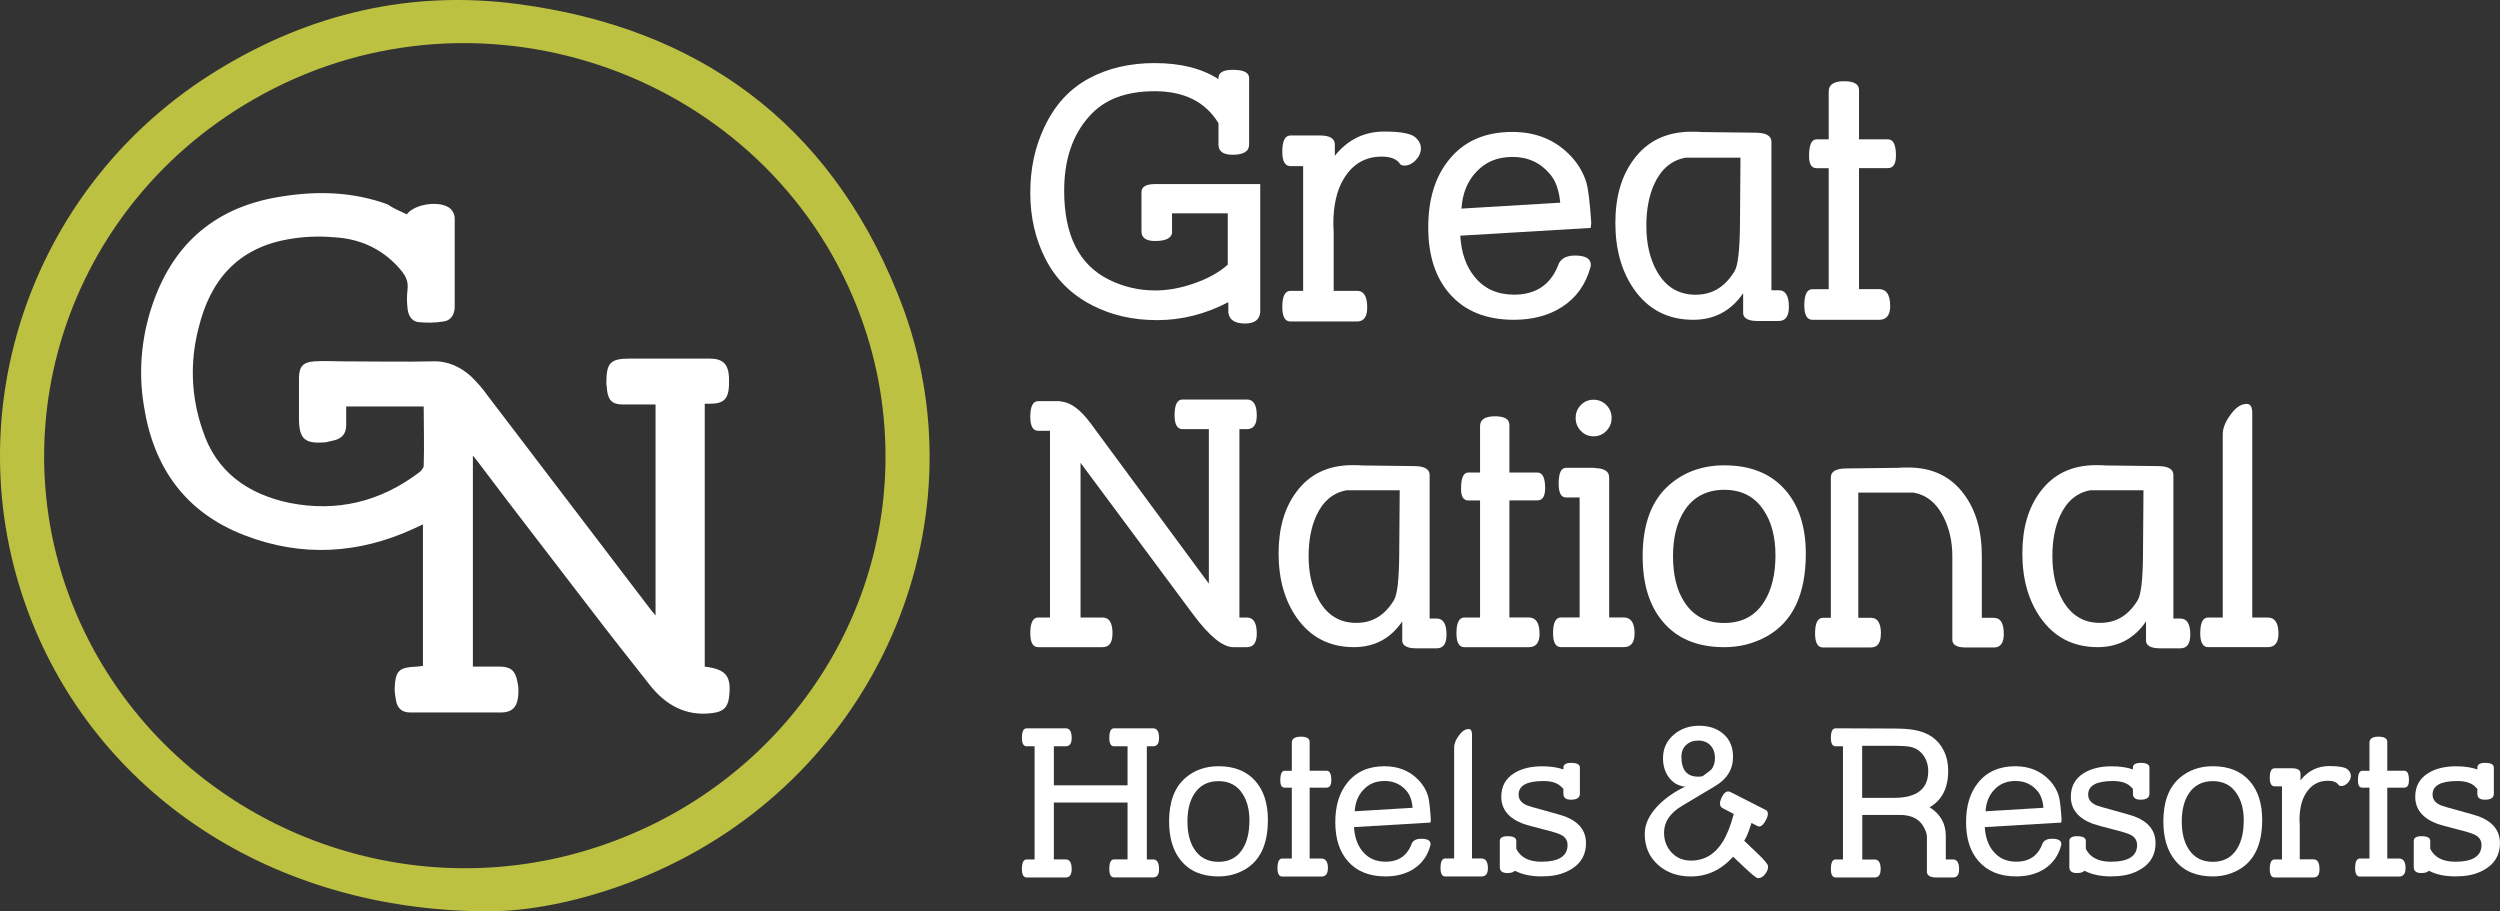
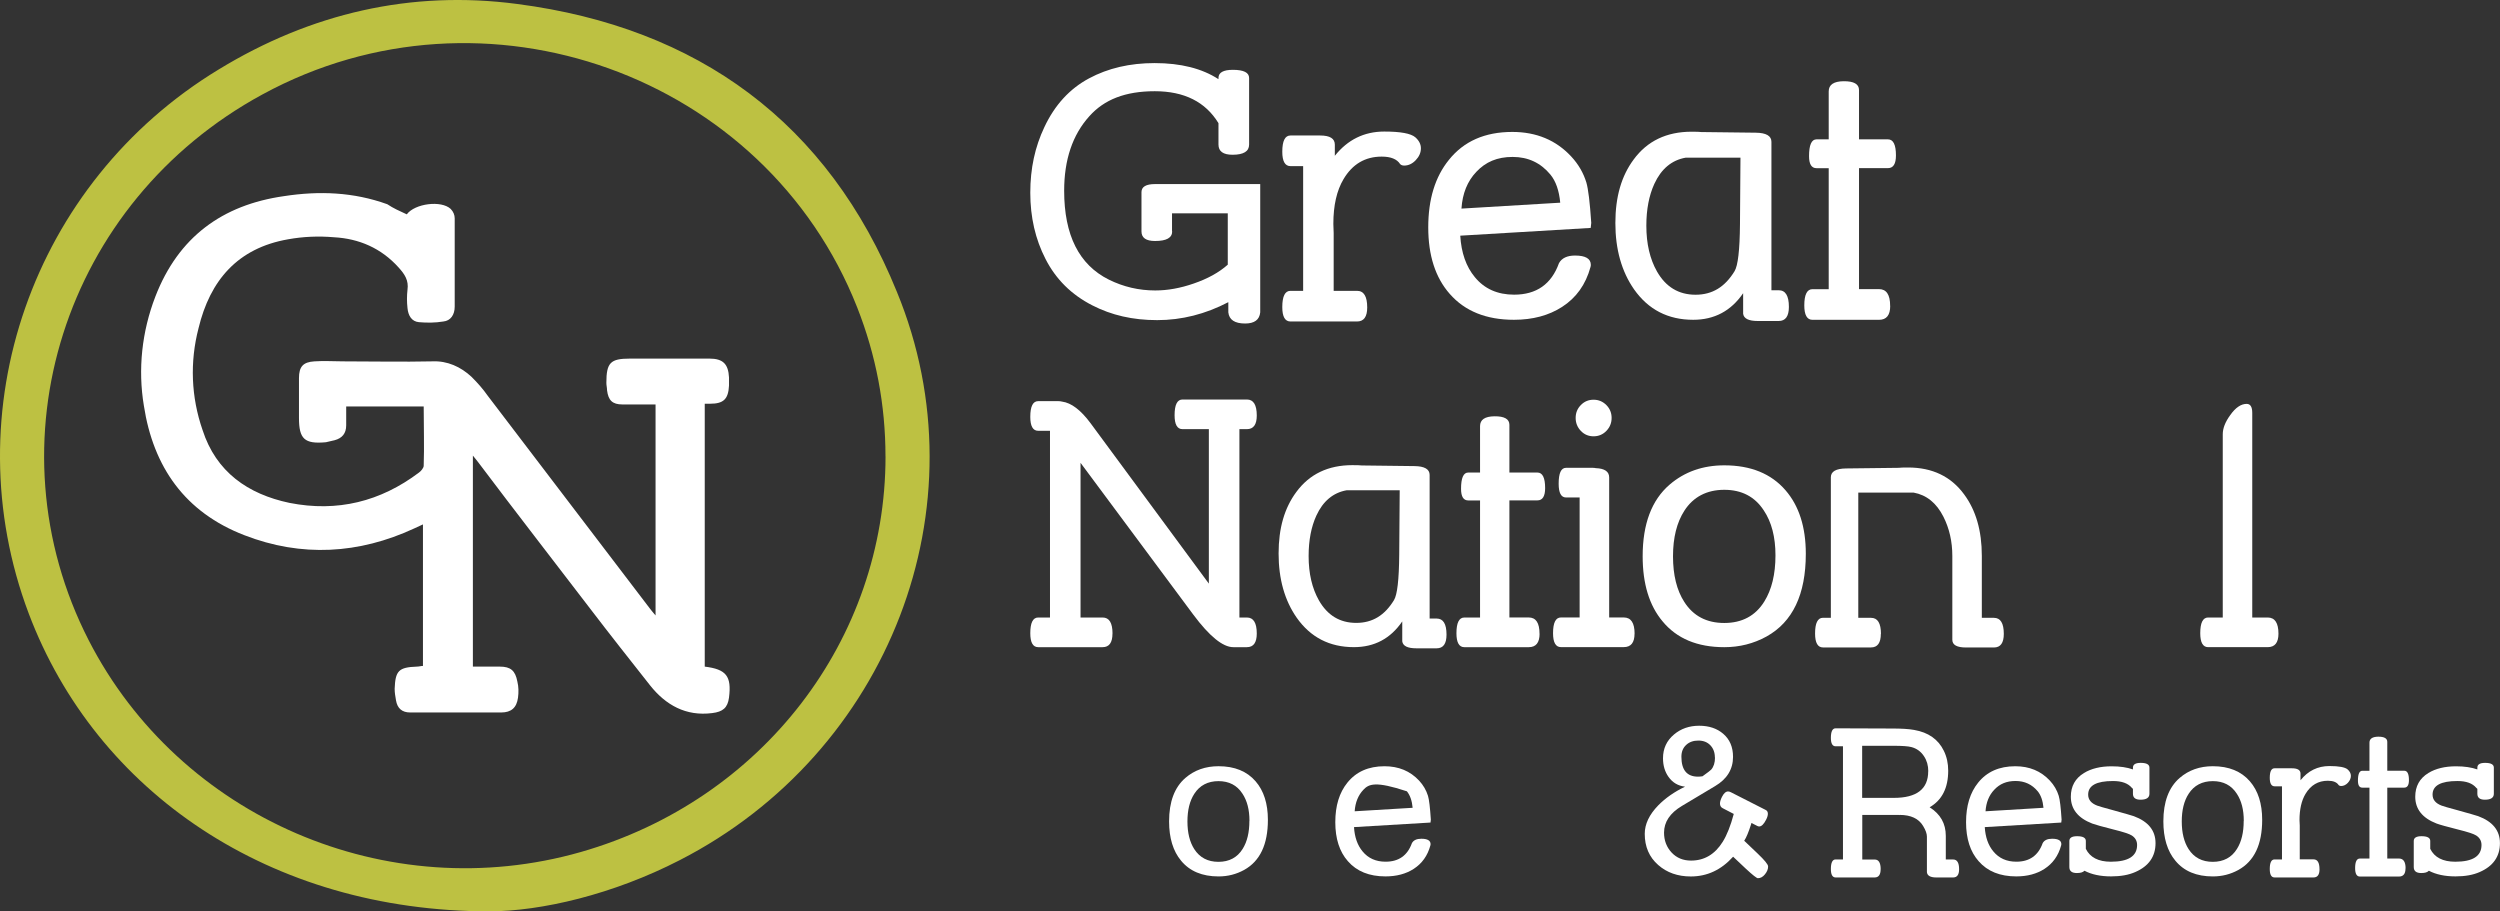
<svg xmlns="http://www.w3.org/2000/svg" width="203" height="74" viewBox="0 0 203 74" fill="none">
  <rect x="0" y="0" width="203" height="74" fill="#333333" stroke="none" />
-   <path d="M87.02 70.58C87.02 71.024 86.858 71.25 86.535 71.25H83.366C83.107 71.25 82.98 71.021 82.98 70.564C82.98 70.049 83.107 69.786 83.366 69.786H84.009V60.599H83.366C83.107 60.599 82.98 60.37 82.98 59.916C82.98 59.401 83.107 59.139 83.366 59.139H86.535C86.858 59.139 87.02 59.404 87.02 59.929C87.02 60.373 86.858 60.599 86.535 60.599H85.573V63.768H91.558V60.599H90.462C90.202 60.599 90.075 60.37 90.075 59.916C90.075 59.401 90.202 59.139 90.462 59.139H93.631C93.954 59.139 94.115 59.404 94.115 59.929C94.115 60.373 93.954 60.599 93.631 60.599H93.123V69.786H93.631C93.954 69.786 94.115 70.052 94.115 70.577C94.115 71.021 93.954 71.246 93.631 71.246H90.462C90.202 71.246 90.075 71.018 90.075 70.56C90.075 70.045 90.202 69.783 90.462 69.783H91.558V65.164H85.573V69.783H86.535C86.858 69.783 87.02 70.049 87.02 70.574V70.584V70.58Z" fill="white" />
  <path d="M102.953 66.573C102.953 68.572 102.311 69.928 101.019 70.641C100.383 70.991 99.693 71.166 98.947 71.166C97.621 71.166 96.605 70.742 95.905 69.891C95.253 69.11 94.93 68.044 94.93 66.691C94.93 65.11 95.37 63.932 96.252 63.169C96.989 62.533 97.887 62.217 98.947 62.217C100.249 62.217 101.251 62.627 101.954 63.441C102.62 64.208 102.953 65.255 102.953 66.567V66.573ZM101.456 66.647C101.456 65.753 101.268 65.016 100.884 64.441C100.444 63.761 99.794 63.428 98.94 63.428C98.085 63.428 97.416 63.771 96.975 64.461C96.605 65.033 96.42 65.783 96.42 66.701C96.42 67.62 96.605 68.373 96.975 68.949C97.416 69.635 98.072 69.981 98.94 69.981C99.808 69.981 100.474 69.628 100.905 68.928C101.271 68.343 101.45 67.589 101.45 66.658H101.453L101.456 66.647Z" fill="white" />
-   <path d="M107.823 70.513C107.823 70.954 107.648 71.176 107.288 71.176H104.119C103.86 71.176 103.732 70.947 103.732 70.49C103.732 69.975 103.86 69.713 104.119 69.713H104.896V63.956H104.314C104.076 63.956 103.961 63.768 103.961 63.385C103.961 62.85 104.079 62.587 104.314 62.587H104.896V60.303C104.896 59.987 105.135 59.825 105.606 59.818C106.094 59.815 106.343 59.956 106.343 60.236V62.584H107.722C107.975 62.584 108.103 62.84 108.103 63.351C108.103 63.751 107.975 63.956 107.722 63.956H106.343V69.713H107.295C107.648 69.713 107.83 69.978 107.83 70.51H107.827L107.823 70.513Z" fill="white" />
-   <path d="M116.184 66.555C116.184 66.582 116.184 66.623 116.17 66.673C116.16 66.727 116.157 66.767 116.157 66.791L109.946 67.161C109.993 67.975 110.226 68.634 110.639 69.132C111.097 69.691 111.719 69.97 112.51 69.97C113.576 69.97 114.286 69.469 114.646 68.466C114.777 68.224 115.033 68.106 115.413 68.106C115.911 68.106 116.163 68.251 116.163 68.547C116.163 68.577 116.16 68.614 116.147 68.651C115.921 69.485 115.467 70.115 114.794 70.552C114.165 70.959 113.401 71.164 112.503 71.164C111.184 71.164 110.168 70.754 109.449 69.93C108.766 69.159 108.426 68.099 108.426 66.764C108.426 65.428 108.752 64.362 109.408 63.551C110.118 62.666 111.124 62.219 112.422 62.219C113.57 62.219 114.502 62.606 115.232 63.386C115.571 63.753 115.81 64.163 115.952 64.621C116.046 64.93 116.12 65.57 116.184 66.549H116.187L116.184 66.555ZM114.707 65.593C114.653 65.011 114.495 64.567 114.239 64.254C113.775 63.696 113.176 63.416 112.439 63.416C111.703 63.416 111.151 63.655 110.71 64.126C110.286 64.57 110.047 65.159 110 65.876L114.703 65.593H114.707Z" fill="white" />
-   <path d="M120.818 70.506C120.818 70.947 120.643 71.169 120.283 71.169H117.357C117.098 71.169 116.97 70.94 116.97 70.483C116.97 69.968 117.098 69.706 117.357 69.706H118.077V60.686C118.077 60.397 118.201 60.081 118.447 59.744C118.706 59.377 118.975 59.199 119.254 59.199C119.436 59.199 119.527 59.351 119.527 59.643V69.706H120.283C120.64 69.706 120.818 69.971 120.818 70.503V70.506Z" fill="white" />
-   <path d="M123.009 70.706C122.894 70.83 122.693 70.891 122.396 70.891C121.986 70.891 121.784 70.729 121.784 70.406V68.287C121.784 68.028 121.996 67.9 122.413 67.9C122.884 67.9 123.123 68.028 123.123 68.284V68.926C123.466 69.622 124.146 69.972 125.155 69.972C126.575 69.972 127.285 69.518 127.285 68.613C127.285 68.287 127.143 68.028 126.857 67.843C126.662 67.715 126.171 67.553 125.37 67.355C124.459 67.126 123.877 66.961 123.638 66.871C122.484 66.426 121.905 65.696 121.905 64.694C121.905 63.843 122.262 63.2 122.975 62.766C123.567 62.406 124.314 62.224 125.219 62.224C125.899 62.224 126.471 62.309 126.948 62.477V62.332C126.948 62.073 127.16 61.945 127.577 61.945C128.048 61.945 128.287 62.073 128.287 62.332V64.452C128.287 64.775 128.045 64.936 127.561 64.936C127.15 64.936 126.948 64.775 126.948 64.452V64.055C126.918 64.031 126.888 64.008 126.861 63.974C126.551 63.604 126.047 63.419 125.327 63.419C123.981 63.419 123.312 63.785 123.312 64.522C123.312 64.933 123.554 65.229 124.048 65.417C124.166 65.464 124.593 65.589 125.33 65.787C126.285 66.053 126.851 66.215 127.016 66.272C128.193 66.709 128.782 67.436 128.782 68.462C128.782 69.545 128.237 70.332 127.137 70.81C126.598 71.049 125.942 71.163 125.172 71.163C124.307 71.163 123.591 71.008 123.015 70.706H123.005H123.009Z" fill="white" />
+   <path d="M116.184 66.555C116.184 66.582 116.184 66.623 116.17 66.673C116.16 66.727 116.157 66.767 116.157 66.791L109.946 67.161C109.993 67.975 110.226 68.634 110.639 69.132C111.097 69.691 111.719 69.97 112.51 69.97C113.576 69.97 114.286 69.469 114.646 68.466C114.777 68.224 115.033 68.106 115.413 68.106C115.911 68.106 116.163 68.251 116.163 68.547C116.163 68.577 116.16 68.614 116.147 68.651C115.921 69.485 115.467 70.115 114.794 70.552C114.165 70.959 113.401 71.164 112.503 71.164C111.184 71.164 110.168 70.754 109.449 69.93C108.766 69.159 108.426 68.099 108.426 66.764C108.426 65.428 108.752 64.362 109.408 63.551C110.118 62.666 111.124 62.219 112.422 62.219C113.57 62.219 114.502 62.606 115.232 63.386C115.571 63.753 115.81 64.163 115.952 64.621C116.046 64.93 116.12 65.57 116.184 66.549H116.187L116.184 66.555ZM114.707 65.593C114.653 65.011 114.495 64.567 114.239 64.254C111.703 63.416 111.151 63.655 110.71 64.126C110.286 64.57 110.047 65.159 110 65.876L114.703 65.593H114.707Z" fill="white" />
  <path d="M143.571 70.361C143.571 70.577 143.484 70.788 143.312 70.997C143.141 71.209 142.952 71.31 142.74 71.31C142.643 71.31 142.313 71.051 141.748 70.526C141.523 70.314 141.183 69.998 140.729 69.564C139.766 70.634 138.623 71.169 137.294 71.169C136.237 71.169 135.353 70.859 134.649 70.24C133.916 69.601 133.553 68.753 133.553 67.707C133.553 66.916 133.919 66.146 134.649 65.396C135.235 64.8 135.962 64.292 136.826 63.878C136.261 63.811 135.817 63.552 135.487 63.088C135.188 62.671 135.036 62.163 135.036 61.571C135.036 60.78 135.336 60.137 135.931 59.639C136.49 59.169 137.169 58.93 137.973 58.93C138.777 58.93 139.423 59.152 139.925 59.582C140.459 60.04 140.722 60.662 140.722 61.456C140.722 62.462 140.237 63.256 139.272 63.828L136.57 65.443C135.602 66.021 135.12 66.745 135.12 67.613C135.12 68.252 135.329 68.79 135.736 69.228C136.147 69.665 136.671 69.88 137.314 69.88C138.394 69.88 139.255 69.369 139.888 68.35C140.227 67.805 140.527 67.047 140.782 66.092L139.888 65.628C139.736 65.554 139.662 65.426 139.662 65.241C139.662 65.1 139.716 64.925 139.824 64.706C139.975 64.41 140.14 64.265 140.322 64.265C140.392 64.265 140.466 64.289 140.554 64.333L143.376 65.769C143.494 65.826 143.551 65.931 143.551 66.079C143.551 66.21 143.504 66.375 143.406 66.563C143.218 66.93 143.033 67.108 142.851 67.108C142.804 67.108 142.757 67.098 142.713 67.078L142.219 66.826L142.172 66.98C141.977 67.589 141.798 68.016 141.63 68.269L142.72 69.308C143.285 69.847 143.568 70.193 143.568 70.348V70.361H143.571ZM139.248 61.51C139.248 61.103 139.124 60.773 138.882 60.518C138.639 60.262 138.313 60.134 137.906 60.134C137.499 60.134 137.169 60.252 136.914 60.491C136.658 60.73 136.53 61.046 136.53 61.446C136.53 62.526 136.981 63.064 137.876 63.064C137.99 63.064 138.108 63.054 138.242 63.034C138.66 62.735 138.898 62.553 138.949 62.492C139.151 62.26 139.258 61.934 139.258 61.513H139.248V61.51Z" fill="white" />
  <path d="M152.707 70.58C152.707 71.024 152.546 71.25 152.223 71.25H149.054C148.795 71.25 148.667 71.021 148.667 70.564C148.667 70.049 148.795 69.786 149.054 69.786H149.649V60.599H149.054C148.795 60.599 148.667 60.37 148.667 59.916C148.667 59.401 148.795 59.139 149.054 59.139L153.626 59.156C154.39 59.156 154.988 59.189 155.426 59.27C156.58 59.468 157.387 60.034 157.838 60.962C158.077 61.447 158.194 61.985 158.194 62.577C158.194 63.98 157.693 64.969 156.687 65.551C157.565 66.106 157.999 66.876 157.999 67.876V69.79H158.595C158.918 69.79 159.079 70.055 159.079 70.58C159.079 71.024 158.918 71.25 158.595 71.25H157.232C156.751 71.25 156.496 71.109 156.465 70.823V67.936C156.465 67.697 156.364 67.411 156.156 67.068C155.799 66.469 155.16 66.17 154.238 66.17C154.228 66.18 154.215 66.187 154.208 66.193C154.198 66.19 154.191 66.18 154.191 66.17H151.217V69.793H152.226C152.549 69.793 152.711 70.059 152.711 70.584L152.707 70.58ZM156.576 62.627C156.576 62.163 156.462 61.756 156.226 61.403C155.981 61.029 155.641 60.777 155.207 60.663C154.948 60.592 154.464 60.558 153.747 60.558H151.207V64.787H153.781C155.641 64.787 156.57 64.067 156.57 62.631L156.576 62.627Z" fill="white" />
  <path d="M167.401 66.555C167.401 66.582 167.401 66.623 167.388 66.673C167.378 66.727 167.375 66.767 167.375 66.791L161.164 67.161C161.211 67.975 161.443 68.634 161.857 69.132C162.315 69.691 162.937 69.97 163.728 69.97C164.794 69.97 165.504 69.469 165.864 68.466C165.995 68.224 166.251 68.106 166.631 68.106C167.129 68.106 167.381 68.251 167.381 68.547C167.381 68.577 167.378 68.614 167.364 68.651C167.139 69.485 166.685 70.115 166.012 70.552C165.383 70.959 164.619 71.164 163.721 71.164C162.402 71.164 161.386 70.754 160.666 69.93C159.983 69.159 159.644 68.099 159.644 66.764C159.644 65.428 159.97 64.362 160.626 63.551C161.336 62.666 162.342 62.219 163.64 62.219C164.787 62.219 165.719 62.606 166.449 63.386C166.789 63.753 167.028 64.163 167.169 64.621C167.263 64.93 167.338 65.57 167.401 66.549H167.405L167.401 66.555ZM165.931 65.593C165.877 65.011 165.719 64.567 165.464 64.254C164.999 63.696 164.401 63.416 163.664 63.416C162.927 63.416 162.375 63.655 161.935 64.126C161.511 64.57 161.272 65.159 161.225 65.876L165.928 65.593H165.931Z" fill="white" />
  <path d="M169.256 70.706C169.141 70.83 168.94 70.891 168.644 70.891C168.233 70.891 168.031 70.729 168.031 70.406V68.287C168.031 68.028 168.243 67.9 168.66 67.9C169.131 67.9 169.37 68.028 169.37 68.284V68.926C169.713 69.622 170.393 69.972 171.402 69.972C172.822 69.972 173.532 69.518 173.532 68.613C173.532 68.287 173.39 68.028 173.104 67.843C172.909 67.715 172.418 67.553 171.617 67.355C170.706 67.126 170.124 66.961 169.885 66.871C168.731 66.426 168.152 65.696 168.152 64.694C168.152 63.843 168.509 63.2 169.222 62.766C169.814 62.406 170.561 62.224 171.466 62.224C172.146 62.224 172.718 62.309 173.195 62.477V62.332C173.195 62.073 173.407 61.945 173.824 61.945C174.295 61.945 174.534 62.073 174.534 62.332V64.452C174.534 64.775 174.292 64.936 173.808 64.936C173.397 64.936 173.195 64.775 173.195 64.452V64.055C173.165 64.031 173.135 64.008 173.108 63.974C172.798 63.604 172.294 63.419 171.574 63.419C170.228 63.419 169.559 63.785 169.559 64.522C169.559 64.933 169.801 65.229 170.295 65.417C170.413 65.464 170.84 65.589 171.577 65.787C172.533 66.053 173.098 66.215 173.263 66.272C174.44 66.709 175.029 67.436 175.029 68.462C175.029 69.545 174.484 70.332 173.384 70.81C172.845 71.049 172.189 71.163 171.419 71.163C170.554 71.163 169.838 71.008 169.263 70.706H169.252H169.256Z" fill="white" />
  <path d="M183.689 66.573C183.689 68.572 183.046 69.928 181.754 70.641C181.118 70.991 180.429 71.166 179.682 71.166C178.356 71.166 177.34 70.742 176.641 69.891C175.988 69.11 175.665 68.044 175.665 66.691C175.665 65.11 176.106 63.932 176.987 63.169C177.724 62.533 178.622 62.217 179.682 62.217C180.984 62.217 181.986 62.627 182.69 63.441C183.356 64.208 183.689 65.255 183.689 66.567V66.573ZM182.195 66.647C182.195 65.753 182.007 65.016 181.623 64.441C181.182 63.761 180.533 63.428 179.679 63.428C178.824 63.428 178.155 63.771 177.714 64.461C177.344 65.033 177.159 65.783 177.159 66.701C177.159 67.62 177.344 68.373 177.714 68.949C178.155 69.635 178.811 69.981 179.679 69.981C180.547 69.981 181.213 69.628 181.643 68.928C182.01 68.343 182.188 67.589 182.188 66.658H182.192L182.195 66.647Z" fill="white" />
  <path d="M188.345 70.58C188.345 71.024 188.184 71.249 187.861 71.249H184.692C184.433 71.249 184.305 71.021 184.305 70.563C184.305 70.049 184.433 69.786 184.692 69.786H185.297V63.848H184.698C184.439 63.848 184.305 63.62 184.305 63.162C184.305 62.647 184.433 62.385 184.692 62.385H186.101C186.569 62.385 186.801 62.529 186.801 62.822V63.357C187.413 62.59 188.197 62.203 189.149 62.203C189.926 62.203 190.417 62.297 190.626 62.476C190.801 62.63 190.892 62.805 190.892 63C190.892 63.196 190.808 63.394 190.646 63.566C190.485 63.737 190.296 63.825 190.094 63.825C190.014 63.825 189.95 63.801 189.899 63.751C189.748 63.512 189.455 63.397 189.021 63.397C188.237 63.397 187.632 63.754 187.205 64.467C186.882 65.009 186.72 65.719 186.72 66.597C186.72 66.644 186.72 66.715 186.73 66.812C186.74 66.91 186.74 66.98 186.74 67.027V69.779H187.857C188.18 69.779 188.342 70.045 188.342 70.57V70.583L188.345 70.58Z" fill="white" />
  <path d="M195.327 70.513C195.327 70.954 195.152 71.176 194.792 71.176H191.623C191.364 71.176 191.236 70.947 191.236 70.49C191.236 69.975 191.364 69.713 191.623 69.713H192.4V63.956H191.818C191.579 63.956 191.465 63.768 191.465 63.385C191.465 62.85 191.583 62.587 191.818 62.587H192.4V60.303C192.4 59.987 192.639 59.825 193.11 59.818C193.598 59.815 193.847 59.956 193.847 60.236V62.584H195.226C195.479 62.584 195.606 62.84 195.606 63.351C195.606 63.751 195.479 63.956 195.226 63.956H193.847V69.713H194.799C195.152 69.713 195.334 69.978 195.334 70.51H195.331L195.327 70.513Z" fill="white" />
  <path d="M197.222 70.706C197.107 70.83 196.905 70.891 196.609 70.891C196.199 70.891 195.997 70.729 195.997 70.406V68.287C195.997 68.028 196.209 67.9 196.626 67.9C197.097 67.9 197.336 68.028 197.336 68.284V68.926C197.679 69.622 198.359 69.972 199.368 69.972C200.788 69.972 201.498 69.518 201.498 68.613C201.498 68.287 201.356 68.028 201.07 67.843C200.875 67.715 200.384 67.553 199.583 67.355C198.672 67.126 198.09 66.961 197.851 66.871C196.697 66.426 196.118 65.696 196.118 64.694C196.118 63.843 196.475 63.2 197.188 62.766C197.78 62.406 198.527 62.224 199.432 62.224C200.111 62.224 200.683 62.309 201.161 62.477V62.332C201.161 62.073 201.373 61.945 201.79 61.945C202.261 61.945 202.5 62.073 202.5 62.332V64.452C202.5 64.775 202.258 64.936 201.773 64.936C201.363 64.936 201.161 64.775 201.161 64.452V64.055C201.131 64.031 201.101 64.008 201.074 63.974C200.764 63.604 200.26 63.419 199.54 63.419C198.194 63.419 197.524 63.785 197.524 64.522C197.524 64.933 197.767 65.229 198.261 65.417C198.379 65.464 198.806 65.589 199.543 65.787C200.498 66.053 201.064 66.215 201.228 66.272C202.406 66.709 202.995 67.436 202.995 68.462C202.995 69.545 202.45 70.332 201.35 70.81C200.811 71.049 200.155 71.163 199.385 71.163C198.52 71.163 197.804 71.008 197.228 70.706H197.218H197.222Z" fill="white" />
  <path d="M90.333 51.445C90.333 52.18 90.066 52.55 89.533 52.55H84.3C83.874 52.55 83.659 52.172 83.659 51.419C83.659 50.568 83.874 50.142 84.3 50.142H85.259V34.981H84.3C83.874 34.981 83.659 34.602 83.659 33.85C83.659 32.998 83.874 32.573 84.3 32.573H85.938C86.046 32.573 86.144 32.586 86.243 32.611C86.987 32.71 87.757 33.291 88.548 34.357L98.159 47.39V34.847H96.017C95.591 34.847 95.376 34.469 95.376 33.717C95.376 32.865 95.591 32.44 96.017 32.44H101.25C101.783 32.44 102.05 32.874 102.05 33.742C102.05 34.478 101.783 34.847 101.25 34.847H100.64V50.142H101.25C101.783 50.142 102.05 50.577 102.05 51.445C102.05 52.18 101.783 52.55 101.25 52.55H100.145C99.294 52.55 98.21 51.669 96.894 49.906L87.74 37.582V50.142H89.537C90.07 50.142 90.337 50.577 90.337 51.445H90.333Z" fill="white" />
  <path d="M117.457 51.538C117.457 52.273 117.191 52.643 116.658 52.643H115.006C114.297 52.643 113.914 52.454 113.863 52.075V50.459C112.912 51.852 111.605 52.548 109.937 52.548C107.959 52.548 106.411 51.749 105.289 50.153C104.312 48.752 103.822 47.014 103.822 44.946C103.822 42.878 104.3 41.248 105.258 39.954C106.325 38.501 107.843 37.77 109.812 37.77C110.203 37.77 110.457 37.778 110.573 37.795L114.847 37.847C115.673 37.855 116.086 38.096 116.086 38.565V50.226H116.658C117.191 50.226 117.457 50.661 117.457 51.529V51.538ZM113.665 39.808H109.356C108.255 40.001 107.43 40.689 106.888 41.867C106.471 42.779 106.26 43.875 106.26 45.153C106.26 46.572 106.54 47.771 107.099 48.756C107.791 49.968 108.802 50.579 110.126 50.579C111.45 50.579 112.439 49.964 113.192 48.73C113.458 48.296 113.6 47.07 113.617 45.054L113.656 39.808H113.665Z" fill="white" />
  <path d="M125.014 51.458C125.014 52.185 124.721 52.551 124.136 52.551H118.903C118.478 52.551 118.263 52.172 118.263 51.42C118.263 50.568 118.478 50.143 118.903 50.143H120.18V40.636H119.222C118.83 40.636 118.637 40.322 118.637 39.69C118.637 38.812 118.83 38.37 119.222 38.37H120.18V34.603C120.18 34.078 120.572 33.812 121.35 33.803C122.158 33.794 122.563 34.027 122.563 34.495V38.37H124.837C125.254 38.37 125.465 38.791 125.465 39.634C125.465 40.3 125.254 40.631 124.837 40.631H122.563V50.138H124.132C124.717 50.138 125.009 50.577 125.009 51.458H125.014Z" fill="white" />
  <path d="M132.725 51.454C132.725 52.181 132.433 52.546 131.848 52.546H126.748C126.322 52.546 126.107 52.168 126.107 51.415C126.107 50.564 126.322 50.138 126.748 50.138H128.266V40.395H127.161C126.761 40.395 126.563 40.021 126.563 39.277C126.563 38.417 126.761 37.987 127.161 37.987H129.332C129.423 37.987 129.5 37.995 129.573 38.013C130.3 38.038 130.665 38.292 130.665 38.769V50.138H131.852C132.437 50.138 132.729 50.577 132.729 51.458H132.725V51.454ZM130.863 33.936C130.863 34.345 130.721 34.693 130.437 34.99C130.154 35.282 129.805 35.428 129.397 35.428C128.988 35.428 128.644 35.282 128.365 34.99C128.085 34.697 127.943 34.345 127.943 33.936C127.943 33.528 128.081 33.179 128.365 32.891C128.644 32.603 128.988 32.457 129.397 32.457C129.805 32.457 130.149 32.603 130.437 32.891C130.721 33.179 130.863 33.528 130.863 33.936Z" fill="white" />
  <path d="M146.632 44.97C146.632 48.268 145.565 50.509 143.437 51.687C142.388 52.263 141.248 52.551 140.014 52.551C137.821 52.551 136.149 51.85 134.996 50.448C133.921 49.163 133.384 47.404 133.384 45.168C133.384 42.554 134.11 40.614 135.568 39.355C136.785 38.31 138.264 37.785 140.014 37.785C142.16 37.785 143.815 38.46 144.981 39.806C146.081 41.075 146.632 42.795 146.632 44.966V44.97ZM144.168 45.091C144.168 43.611 143.854 42.395 143.222 41.449C142.495 40.331 141.425 39.772 140.014 39.772C138.604 39.772 137.495 40.339 136.768 41.474C136.157 42.425 135.848 43.654 135.848 45.172C135.848 46.69 136.153 47.933 136.768 48.883C137.495 50.018 138.578 50.586 140.014 50.586C141.45 50.586 142.543 50.005 143.261 48.844C143.863 47.877 144.168 46.63 144.168 45.095V45.091Z" fill="white" />
  <path d="M152.724 51.467C152.724 52.202 152.458 52.572 151.925 52.572H148.024C147.599 52.572 147.384 52.194 147.384 51.441C147.384 50.59 147.599 50.164 148.024 50.164H148.665V38.756C148.665 38.288 149.078 38.047 149.904 38.038L154.178 37.987C154.294 37.969 154.547 37.961 154.934 37.961C156.904 37.961 158.422 38.688 159.488 40.145C160.447 41.44 160.924 43.104 160.924 45.138V50.168H161.909C162.442 50.168 162.709 50.603 162.709 51.471C162.709 52.207 162.442 52.576 161.909 52.576H159.634C158.899 52.576 158.529 52.366 158.529 51.953V45.146C158.529 43.977 158.288 42.919 157.811 41.968C157.244 40.842 156.431 40.188 155.386 39.999H150.893V50.168H151.933C152.466 50.168 152.733 50.603 152.733 51.471H152.724V51.467Z" fill="white" />
-   <path d="M177.851 51.538C177.851 52.273 177.584 52.643 177.051 52.643H175.4C174.69 52.643 174.308 52.454 174.256 52.075V50.459C173.306 51.852 171.999 52.548 170.33 52.548C168.352 52.548 166.804 51.749 165.682 50.153C164.706 48.752 164.216 47.014 164.216 44.946C164.216 42.878 164.693 41.248 165.652 39.954C166.718 38.501 168.236 37.77 170.206 37.77C170.597 37.77 170.851 37.778 170.967 37.795L175.241 37.847C176.066 37.855 176.479 38.096 176.479 38.565V50.226H177.051C177.584 50.226 177.851 50.661 177.851 51.529V51.538ZM174.058 39.808H169.75C168.649 40.001 167.823 40.689 167.282 41.867C166.865 42.779 166.654 43.875 166.654 45.153C166.654 46.572 166.933 47.771 167.492 48.756C168.185 49.968 169.195 50.579 170.519 50.579C171.844 50.579 172.833 49.964 173.585 48.73C173.852 48.296 173.994 47.07 174.011 45.054L174.05 39.808H174.058Z" fill="white" />
  <path d="M185.011 51.457C185.011 52.183 184.719 52.549 184.134 52.549H179.301C178.875 52.549 178.66 52.17 178.66 51.418C178.66 50.566 178.875 50.141 179.301 50.141H180.488V35.259C180.488 34.777 180.69 34.261 181.098 33.702C181.524 33.1 181.967 32.795 182.431 32.795C182.732 32.795 182.883 33.04 182.883 33.526V50.141H184.134C184.719 50.141 185.011 50.579 185.011 51.461V51.457Z" fill="white" />
  <path d="M95.181 18.787C95.181 19.311 94.719 19.569 93.79 19.569C93.057 19.569 92.688 19.311 92.688 18.791V15.605C92.688 15.165 93.057 14.947 93.79 14.947H102.33V25.363C102.268 25.967 101.859 26.269 101.104 26.269C100.26 26.269 99.806 25.967 99.74 25.363V24.536C97.878 25.509 95.954 25.994 93.963 25.994C91.973 25.994 90.253 25.594 88.694 24.794C87.005 23.932 85.739 22.679 84.899 21.035C84.072 19.431 83.659 17.636 83.659 15.654C83.659 13.672 84.041 11.93 84.801 10.326C85.645 8.527 86.854 7.207 88.431 6.363C89.973 5.536 91.746 5.123 93.754 5.123C95.874 5.123 97.603 5.559 98.94 6.429V6.332C98.94 5.892 99.331 5.67 100.109 5.67C100.988 5.67 101.428 5.892 101.428 6.332V11.739C101.428 12.29 100.979 12.566 100.082 12.566C99.322 12.566 98.94 12.29 98.94 11.739V10.002C97.887 8.273 96.163 7.407 93.768 7.407C91.373 7.407 89.667 8.082 88.458 9.433C87.09 10.948 86.41 12.966 86.41 15.489C86.41 19.098 87.618 21.501 90.04 22.706C91.222 23.292 92.479 23.585 93.808 23.585C94.808 23.585 95.847 23.399 96.932 23.021C98.06 22.634 98.98 22.128 99.695 21.492V17.325H95.168V18.782H95.181V18.787Z" fill="white" />
  <path d="M111.018 24.963C111.018 25.723 110.743 26.105 110.192 26.105H104.784C104.344 26.105 104.122 25.714 104.122 24.936C104.122 24.056 104.344 23.616 104.784 23.616H105.815V13.49H104.789C104.344 13.49 104.122 13.099 104.122 12.321C104.122 11.441 104.344 11.002 104.784 11.002H107.192C107.992 11.002 108.388 11.25 108.388 11.744V12.65C109.436 11.339 110.774 10.682 112.4 10.682C113.724 10.682 114.564 10.837 114.924 11.148C115.226 11.415 115.377 11.713 115.377 12.041C115.377 12.392 115.239 12.712 114.959 13.005C114.68 13.299 114.364 13.445 114.017 13.445C113.88 13.445 113.769 13.405 113.689 13.321C113.431 12.917 112.933 12.717 112.191 12.717C110.854 12.717 109.818 13.325 109.094 14.547C108.543 15.472 108.268 16.685 108.268 18.178C108.268 18.262 108.272 18.382 108.281 18.551C108.29 18.715 108.294 18.84 108.294 18.924V23.616H110.192C110.743 23.616 111.018 24.065 111.018 24.963Z" fill="white" />
  <path d="M129.21 18.098C129.21 18.142 129.202 18.213 129.188 18.302C129.175 18.391 129.166 18.462 129.166 18.507L118.573 19.137C118.657 20.528 119.048 21.648 119.755 22.501C120.533 23.452 121.599 23.927 122.945 23.927C124.763 23.927 125.976 23.074 126.589 21.368C126.82 20.955 127.255 20.75 127.895 20.75C128.748 20.75 129.175 21.004 129.175 21.506C129.175 21.559 129.166 21.621 129.148 21.684C128.762 23.101 127.993 24.181 126.838 24.923C125.762 25.616 124.46 25.967 122.932 25.967C120.684 25.967 118.946 25.265 117.72 23.865C116.556 22.546 115.974 20.746 115.974 18.462C115.974 16.178 116.533 14.361 117.653 12.979C118.862 11.468 120.577 10.713 122.799 10.713C124.754 10.713 126.349 11.379 127.584 12.708C128.162 13.33 128.571 14.032 128.811 14.814C128.966 15.338 129.099 16.431 129.21 18.102V18.098ZM126.691 16.458C126.598 15.467 126.331 14.707 125.891 14.174C125.1 13.219 124.078 12.743 122.825 12.743C121.572 12.743 120.635 13.148 119.879 13.952C119.155 14.712 118.751 15.707 118.671 16.938L126.691 16.458Z" fill="white" />
  <path d="M145.258 24.923C145.258 25.683 144.982 26.065 144.431 26.065H142.725C141.992 26.065 141.597 25.869 141.543 25.478V23.808C140.561 25.247 139.21 25.967 137.486 25.967C135.443 25.967 133.843 25.141 132.683 23.492C131.675 22.044 131.168 20.249 131.168 18.111C131.168 15.974 131.661 14.29 132.652 12.953C133.754 11.451 135.323 10.695 137.358 10.695C137.762 10.695 138.024 10.704 138.144 10.722L142.561 10.775C143.414 10.784 143.84 11.033 143.84 11.517V23.568H144.431C144.982 23.568 145.258 24.017 145.258 24.914V24.923ZM141.334 12.802H136.882C135.745 13.001 134.892 13.712 134.332 14.93C133.901 15.872 133.683 17.005 133.683 18.325C133.683 19.791 133.972 21.031 134.549 22.048C135.265 23.301 136.309 23.932 137.678 23.932C139.046 23.932 140.068 23.297 140.846 22.021C141.121 21.573 141.268 20.306 141.286 18.222L141.326 12.802H141.334Z" fill="white" />
  <path d="M153.485 24.84C153.485 25.591 153.183 25.969 152.578 25.969H147.171C146.731 25.969 146.509 25.578 146.509 24.8C146.509 23.921 146.731 23.481 147.171 23.481H148.491V13.656H147.5C147.095 13.656 146.895 13.332 146.895 12.679C146.895 11.773 147.095 11.315 147.5 11.315H148.491V7.422C148.491 6.88 148.895 6.605 149.699 6.596C150.534 6.587 150.952 6.827 150.952 7.311V11.315H153.303C153.734 11.315 153.951 11.75 153.951 12.621C153.951 13.31 153.734 13.652 153.303 13.652H150.952V23.476H152.574C153.178 23.476 153.48 23.93 153.48 24.84H153.485Z" fill="white" />
  <path d="M39.715 74C21.925 74 7.804 64.312 2.329 49.807C-3.854 33.388 2.604 14.83 17.766 5.635C25.211 1.093 33.368 -0.822 42.014 0.325C56.683 2.24 67.249 9.958 72.828 23.7C79.998 41.106 72.17 61.141 55.202 69.841C49.783 72.634 43.929 74 39.711 74H39.715ZM71.901 37.053C71.901 32.894 71.133 28.841 69.602 24.957C62.158 6.074 39.331 -2.138 21.326 7.66C5.181 16.416 -1.007 35.961 7.205 51.996C14.595 66.391 31.453 73.671 47.164 69.183C61.888 64.97 71.905 51.941 71.905 37.053H71.901Z" fill="#BDC142" />
  <path d="M33.033 17.401C33.691 16.524 35.825 16.249 36.593 16.962C36.812 17.182 36.922 17.456 36.922 17.73V24.9C36.922 25.558 36.593 26.052 35.989 26.107C35.331 26.216 34.678 26.216 34.02 26.161C33.417 26.107 33.142 25.613 33.088 25.01C33.033 24.516 33.033 24.023 33.088 23.534C33.197 22.766 32.868 22.277 32.375 21.729C30.954 20.143 29.144 19.375 27.119 19.265C25.863 19.156 24.602 19.211 23.4 19.43C19.296 20.143 17.052 22.77 16.12 26.655C15.407 29.392 15.517 32.239 16.449 34.922C17.546 38.317 20.119 40.122 23.509 40.835C27.394 41.603 30.899 40.725 34.02 38.372C34.184 38.262 34.404 37.988 34.404 37.824C34.459 36.238 34.404 34.648 34.404 33.007H28.111V34.538C28.111 35.196 27.782 35.58 27.179 35.744C26.959 35.799 26.685 35.854 26.466 35.909C24.716 36.073 24.277 35.635 24.277 33.939V30.708C24.277 29.776 24.606 29.397 25.534 29.342C26.302 29.287 27.065 29.342 27.832 29.342C30.241 29.342 32.649 29.397 35.112 29.342C36.319 29.287 37.411 29.781 38.288 30.599C38.782 31.092 39.22 31.586 39.6 32.13C43.978 37.878 48.355 43.623 52.738 49.371C52.848 49.536 53.012 49.701 53.231 49.975V32.842H50.549C49.726 32.842 49.397 32.513 49.292 31.691C49.292 31.471 49.237 31.307 49.237 31.088C49.237 29.447 49.566 29.118 51.152 29.118H57.609C58.706 29.118 59.14 29.557 59.195 30.649V31.307C59.14 32.404 58.756 32.783 57.664 32.783H57.225V54.129C58.976 54.348 59.414 54.896 59.195 56.647C59.085 57.469 58.702 57.798 57.829 57.903C55.695 58.178 54.054 57.245 52.793 55.66C51.152 53.58 49.507 51.501 47.921 49.422C44.91 45.483 41.843 41.539 38.837 37.545C38.727 37.38 38.562 37.216 38.398 36.996V54.129H40.587C41.464 54.129 41.843 54.458 42.008 55.335C42.118 55.774 42.118 56.213 42.063 56.647C41.953 57.469 41.514 57.853 40.696 57.853H33.307C32.649 57.853 32.265 57.524 32.155 56.866C32.101 56.537 32.046 56.263 32.046 55.934C32.101 54.458 32.375 54.184 33.851 54.129C34.015 54.129 34.18 54.074 34.344 54.074V42.581L33.632 42.91C29.144 44.989 24.492 45.263 19.84 43.458C15.023 41.598 12.45 37.929 11.683 32.947C11.189 29.991 11.518 26.924 12.615 24.082C14.475 19.265 18.035 16.638 23.071 15.925C25.918 15.486 28.71 15.596 31.447 16.583C31.941 16.912 32.434 17.131 33.033 17.406V17.401Z" fill="white" />
</svg>